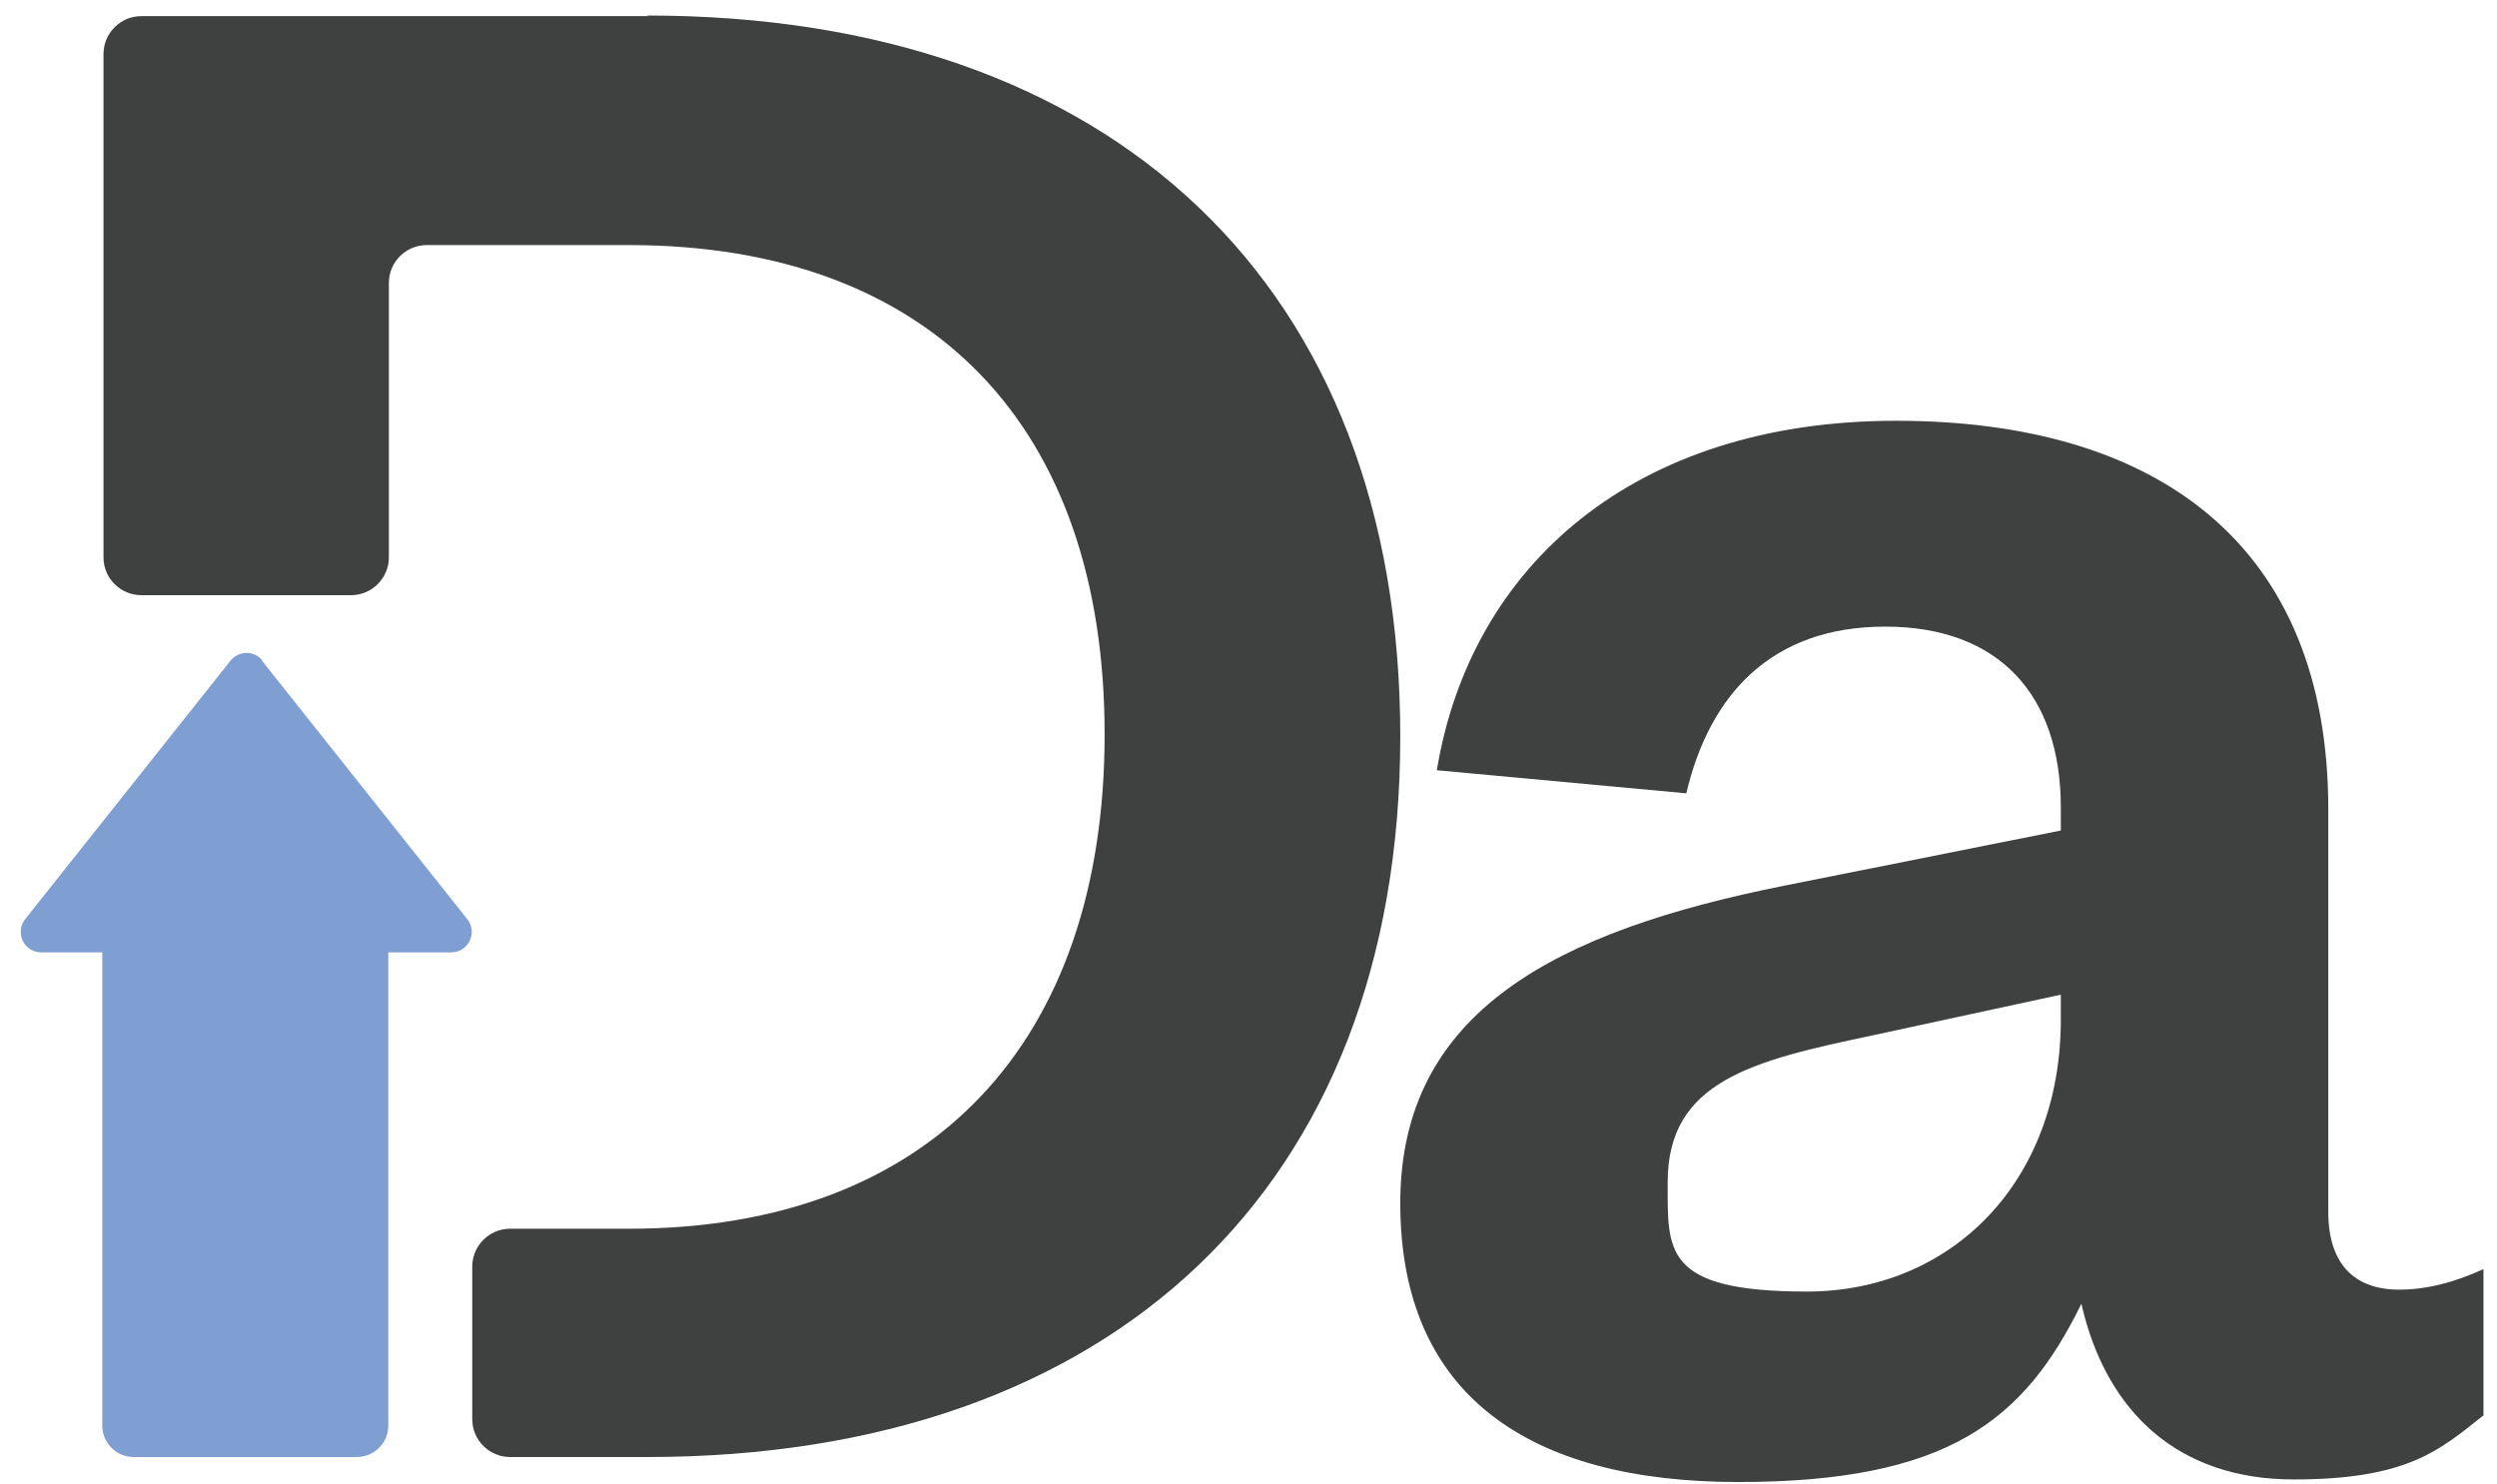
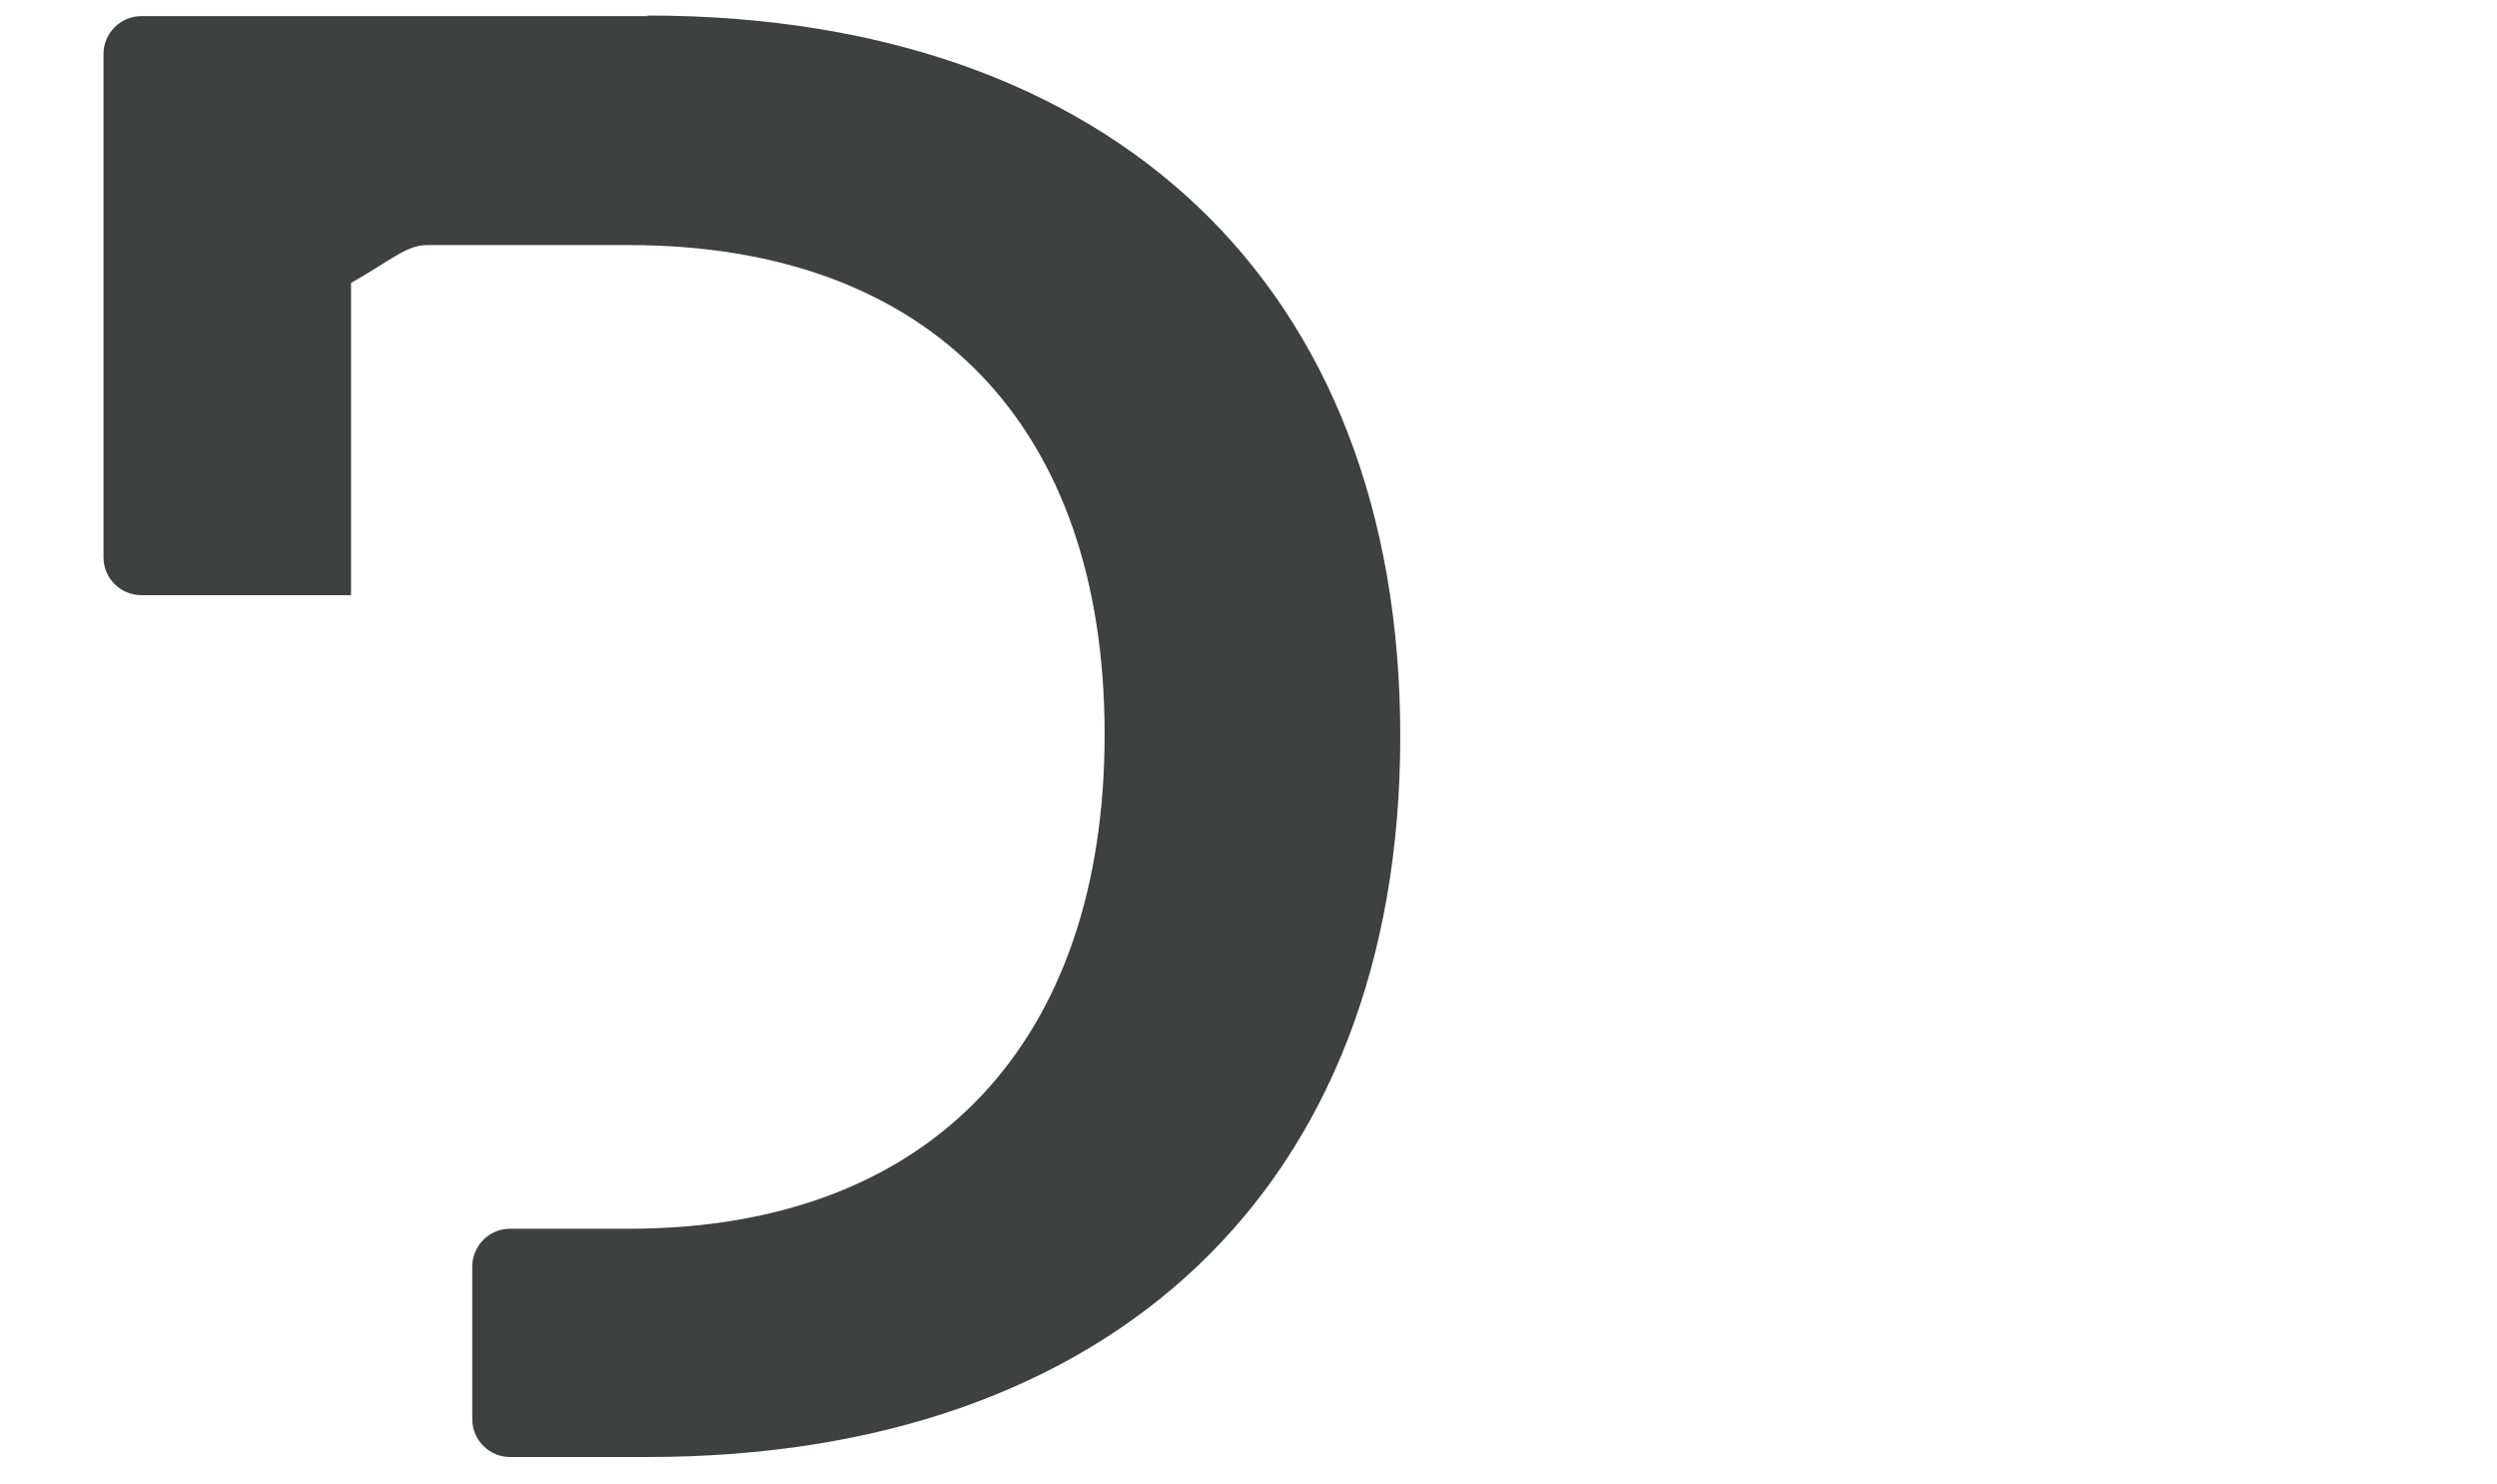
<svg xmlns="http://www.w3.org/2000/svg" width="69" height="41" viewBox="0 0 69 41" fill="none">
-   <path d="M64.338 33.48V22.368C64.338 15.049 59.606 11.629 52.393 11.629C45.18 11.629 40.643 15.616 39.704 21.287L46.598 21.925C47.236 19.214 48.937 17.318 52.092 17.318C55.246 17.318 56.947 19.214 56.947 22.315V22.953L49.309 24.477C43 25.736 38.694 27.951 38.694 33.25C38.694 38.549 42.238 40.959 48.033 40.959C53.828 40.959 55.937 39.258 57.515 36.032C58.206 39.062 60.226 40.888 63.381 40.888C66.535 40.888 67.421 40.073 68.626 39.116V35.075C67.811 35.447 67.049 35.642 66.287 35.642C65.082 35.642 64.338 34.951 64.338 33.498V33.48ZM56.947 28.181C56.947 32.665 53.917 35.695 49.93 35.695C45.942 35.695 46.084 34.561 46.084 32.665C46.084 29.883 48.423 29.315 51.702 28.624L56.947 27.49V28.181Z" fill="#3F4040" />
-   <path d="M7.256 18.258C7.026 17.974 6.6 17.974 6.37 18.258L0.699 25.399C0.398 25.772 0.664 26.321 1.142 26.321H2.826L2.826 39.4C2.826 39.878 3.215 40.268 3.694 40.268H9.861C10.34 40.268 10.73 39.878 10.73 39.4L10.73 26.321H12.466C12.945 26.321 13.211 25.772 12.909 25.399L7.238 18.258H7.256Z" fill="#7F9FD3" />
-   <path d="M17.906 0.446L3.905 0.446C3.321 0.446 2.86 0.925 2.86 1.492L2.86 15.404C2.86 15.989 3.338 16.449 3.905 16.449H9.7C10.285 16.449 10.746 15.971 10.746 15.404V7.819C10.746 7.234 11.225 6.773 11.792 6.773H17.374C25.774 6.773 30.524 11.824 30.524 20.295C30.524 28.766 25.774 33.959 17.374 33.959H14.095C13.511 33.959 13.05 34.437 13.05 35.004V39.222C13.05 39.807 13.528 40.268 14.095 40.268H17.888C30.719 40.268 38.694 32.807 38.694 20.348C38.694 7.89 30.736 0.429 17.888 0.429L17.906 0.446Z" fill="#3F4040" />
+   <path d="M17.906 0.446L3.905 0.446C3.321 0.446 2.86 0.925 2.86 1.492L2.86 15.404C2.86 15.989 3.338 16.449 3.905 16.449H9.7V7.819C10.746 7.234 11.225 6.773 11.792 6.773H17.374C25.774 6.773 30.524 11.824 30.524 20.295C30.524 28.766 25.774 33.959 17.374 33.959H14.095C13.511 33.959 13.05 34.437 13.05 35.004V39.222C13.05 39.807 13.528 40.268 14.095 40.268H17.888C30.719 40.268 38.694 32.807 38.694 20.348C38.694 7.89 30.736 0.429 17.888 0.429L17.906 0.446Z" fill="#3F4040" />
</svg>